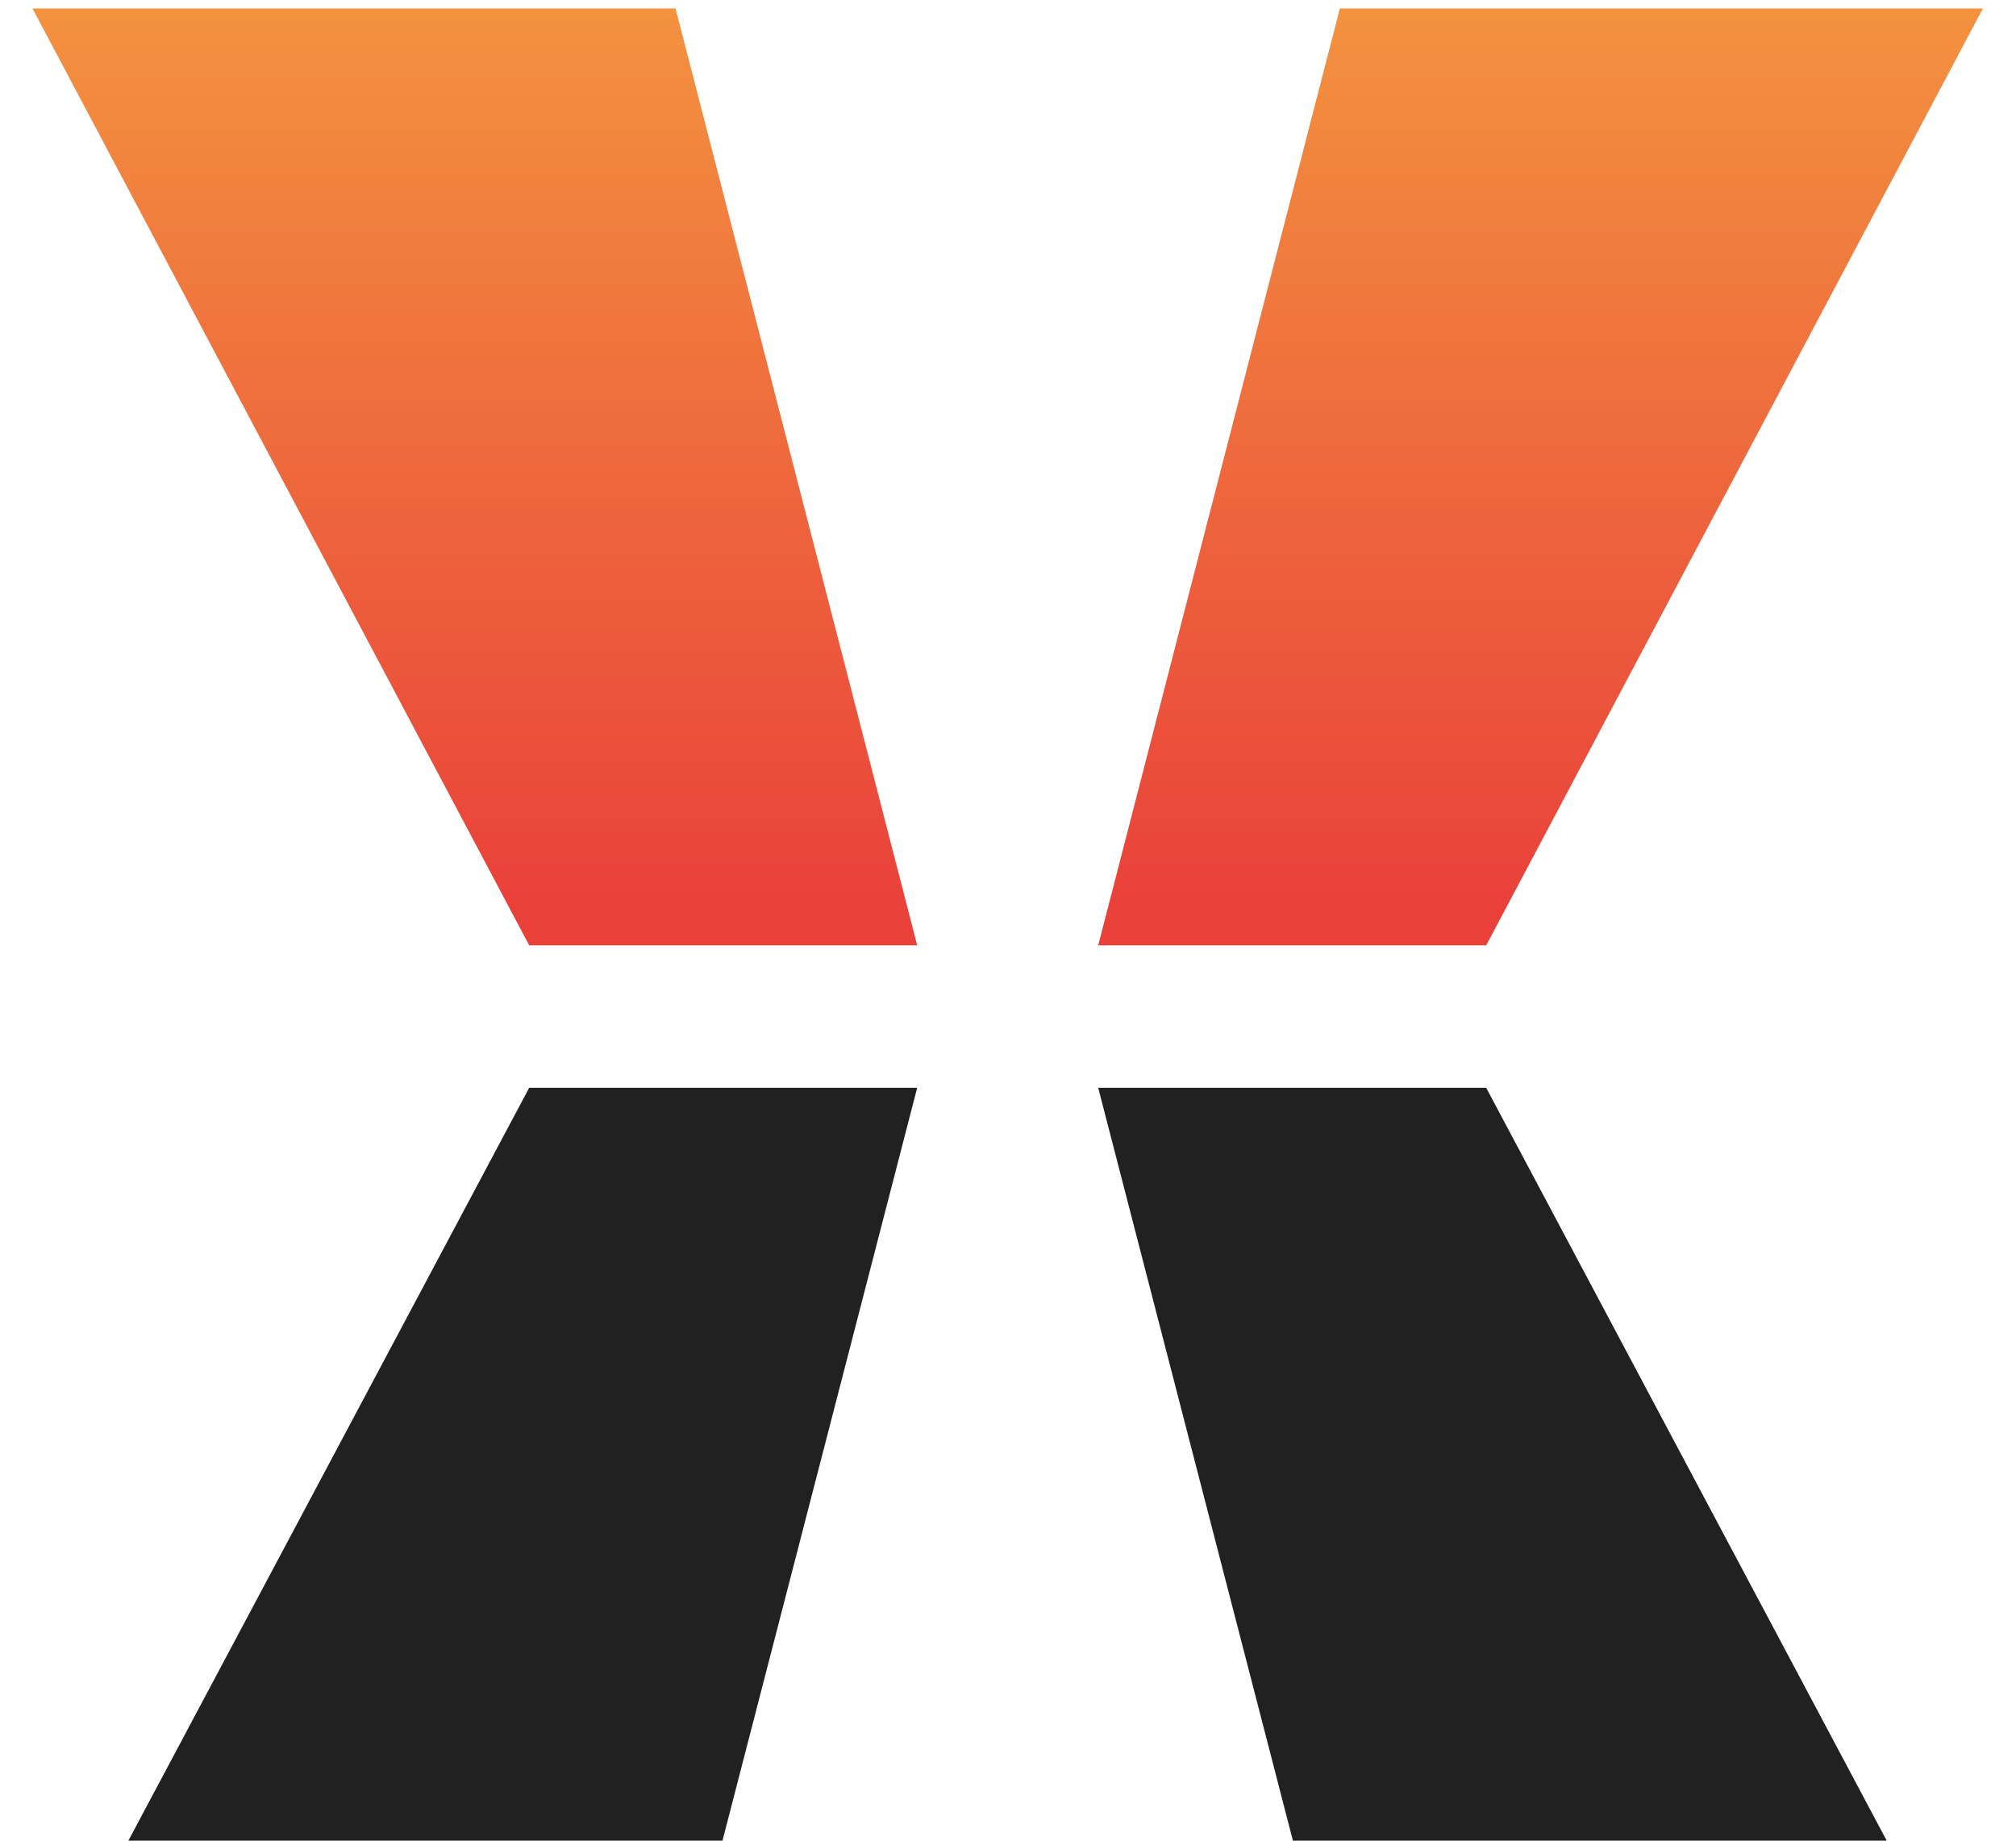
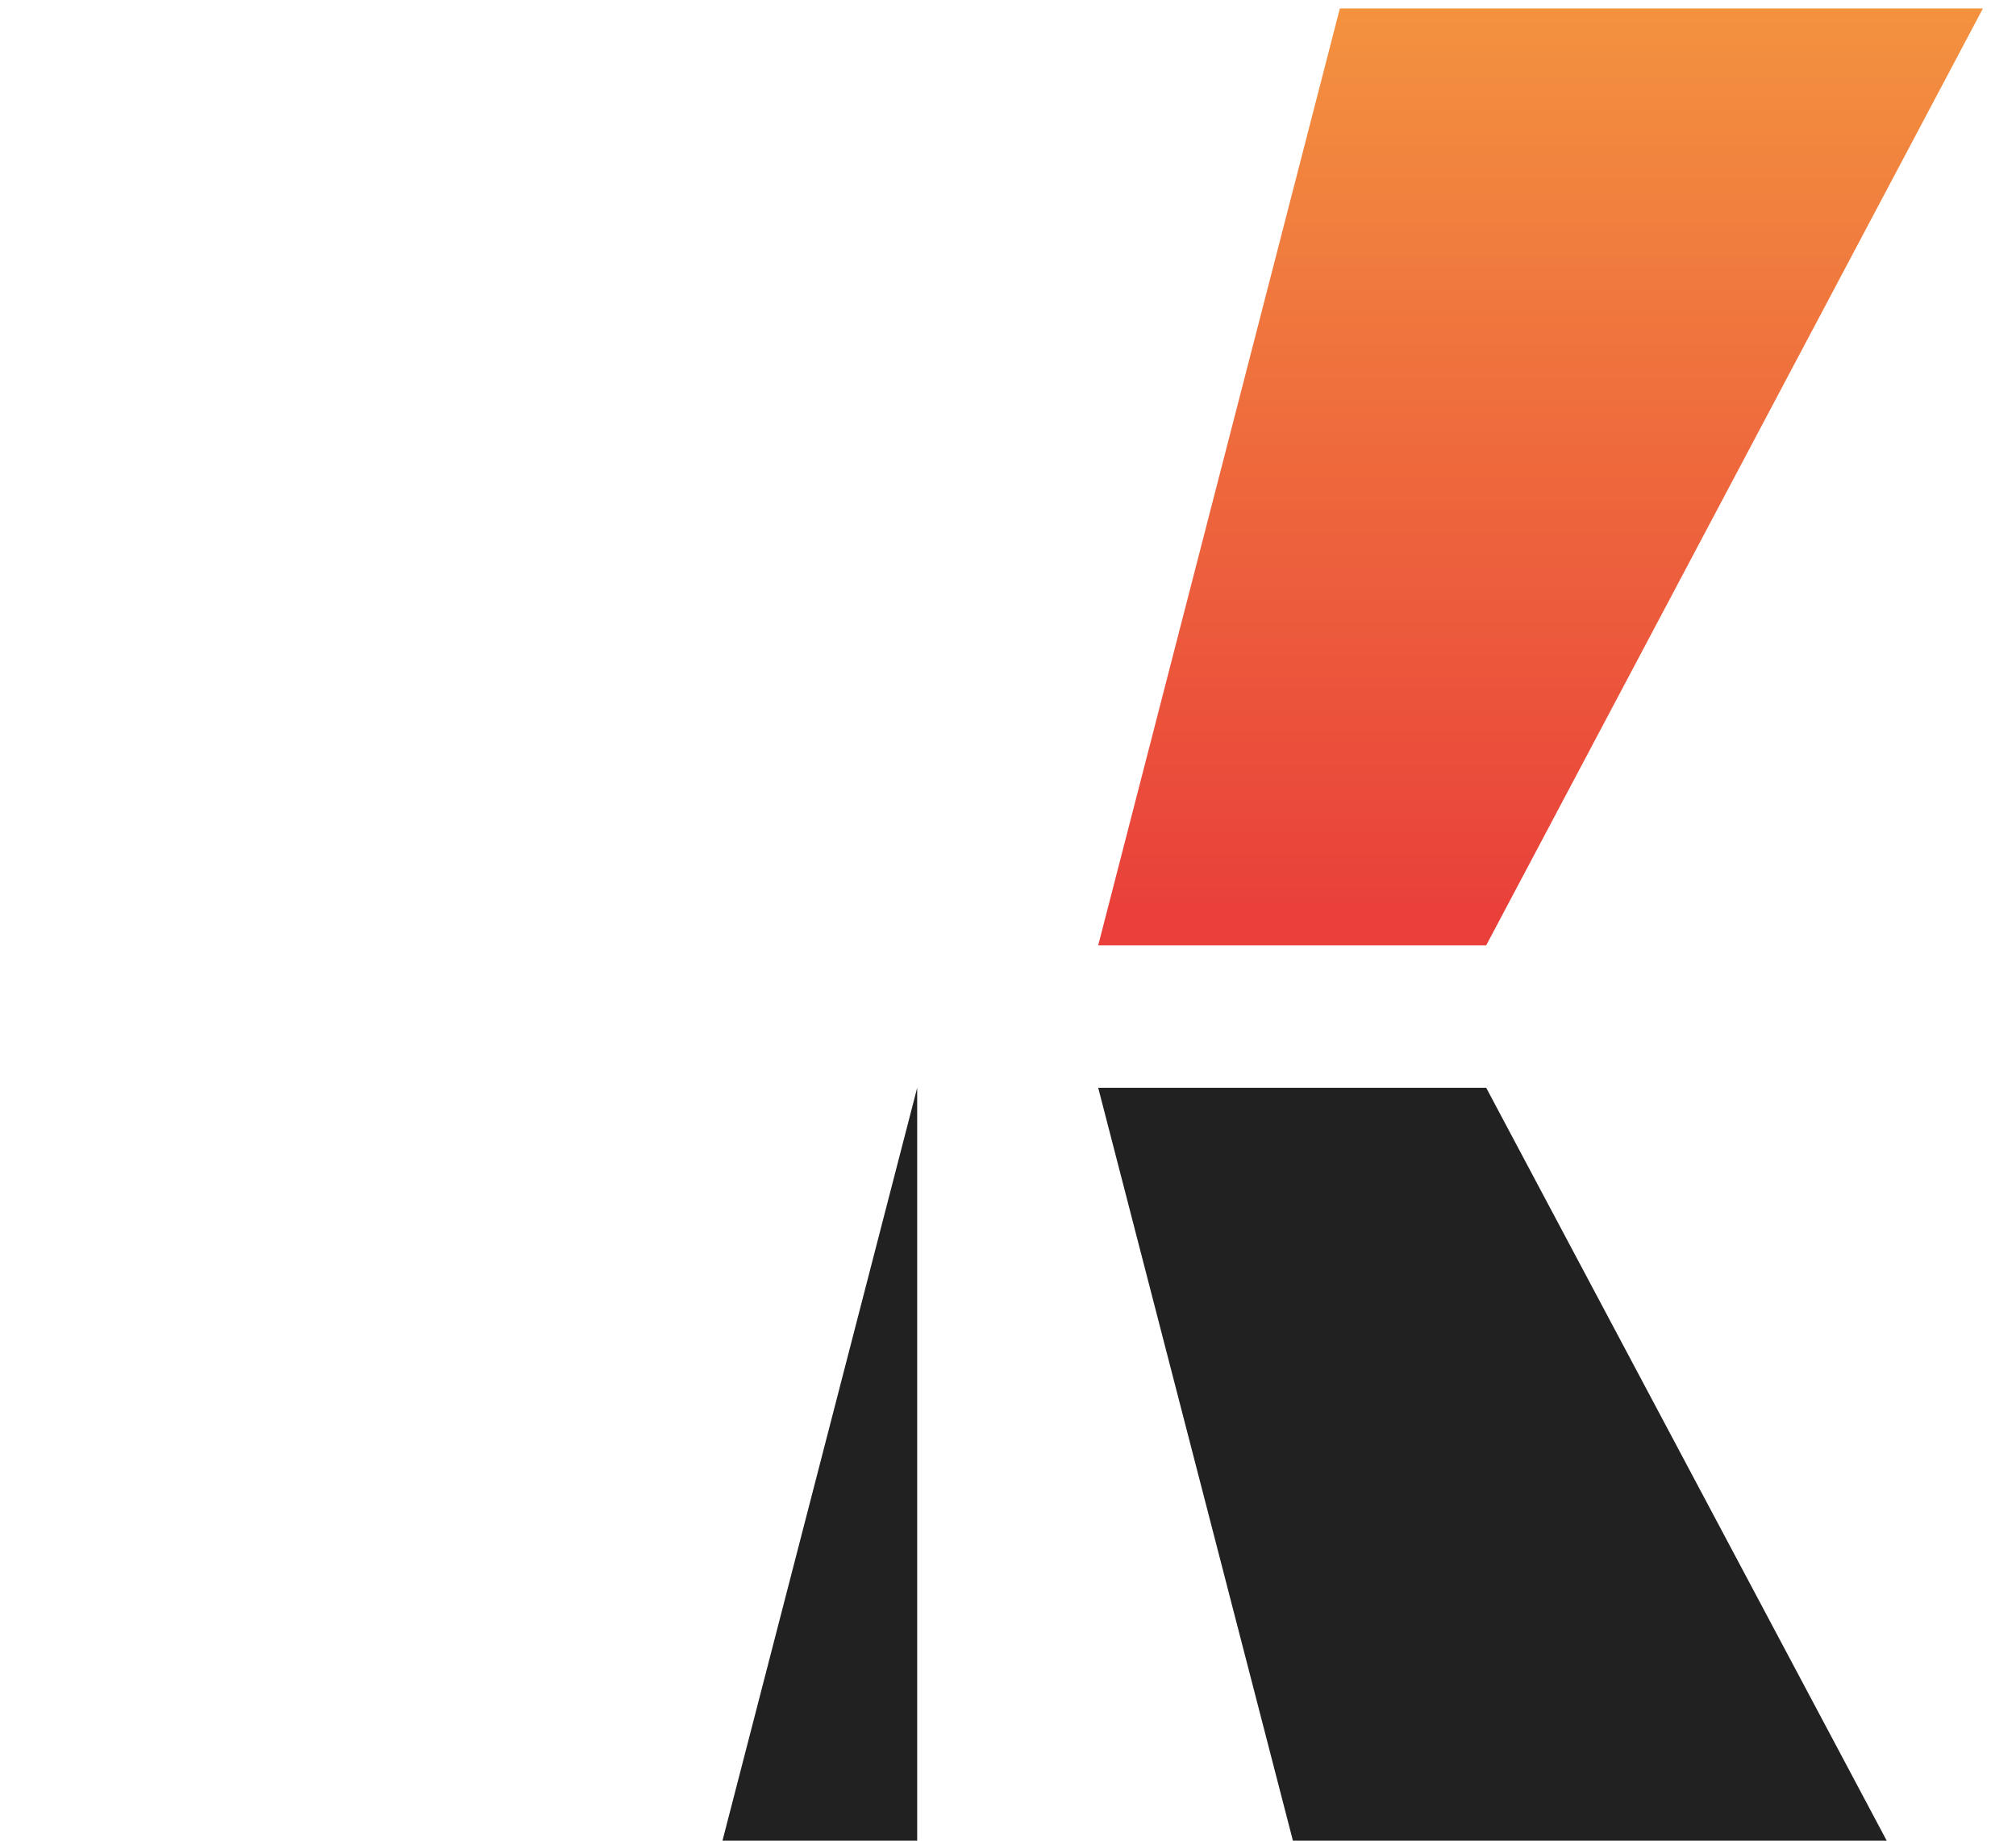
<svg xmlns="http://www.w3.org/2000/svg" width="46" height="42" viewBox="0 0 46 42" fill="none">
  <path d="M43.05 42H29.501L25.058 24.82H33.911L43.05 42Z" fill="#212121" />
-   <path d="M20.928 21.571H12.075L0.741 0.193H15.414L20.928 21.571Z" fill="url(#paint0_linear_1_251)" />
-   <path d="M20.928 24.82L16.485 42H2.929L12.075 24.82H20.928Z" fill="#212121" />
+   <path d="M20.928 24.82L16.485 42H2.929H20.928Z" fill="#212121" />
  <path d="M25.058 21.571H33.911L45.245 0.193H30.572L25.058 21.571Z" fill="url(#paint1_linear_1_251)" />
  <defs>
    <linearGradient id="paint0_linear_1_251" x1="10.831" y1="0.14" x2="10.831" y2="20.887" gradientUnits="userSpaceOnUse">
      <stop stop-color="#F3923F" />
      <stop offset="1" stop-color="#E9403A" />
    </linearGradient>
    <linearGradient id="paint1_linear_1_251" x1="35.155" y1="0.14" x2="35.155" y2="20.887" gradientUnits="userSpaceOnUse">
      <stop stop-color="#F3923F" />
      <stop offset="1" stop-color="#E9403A" />
    </linearGradient>
  </defs>
</svg>